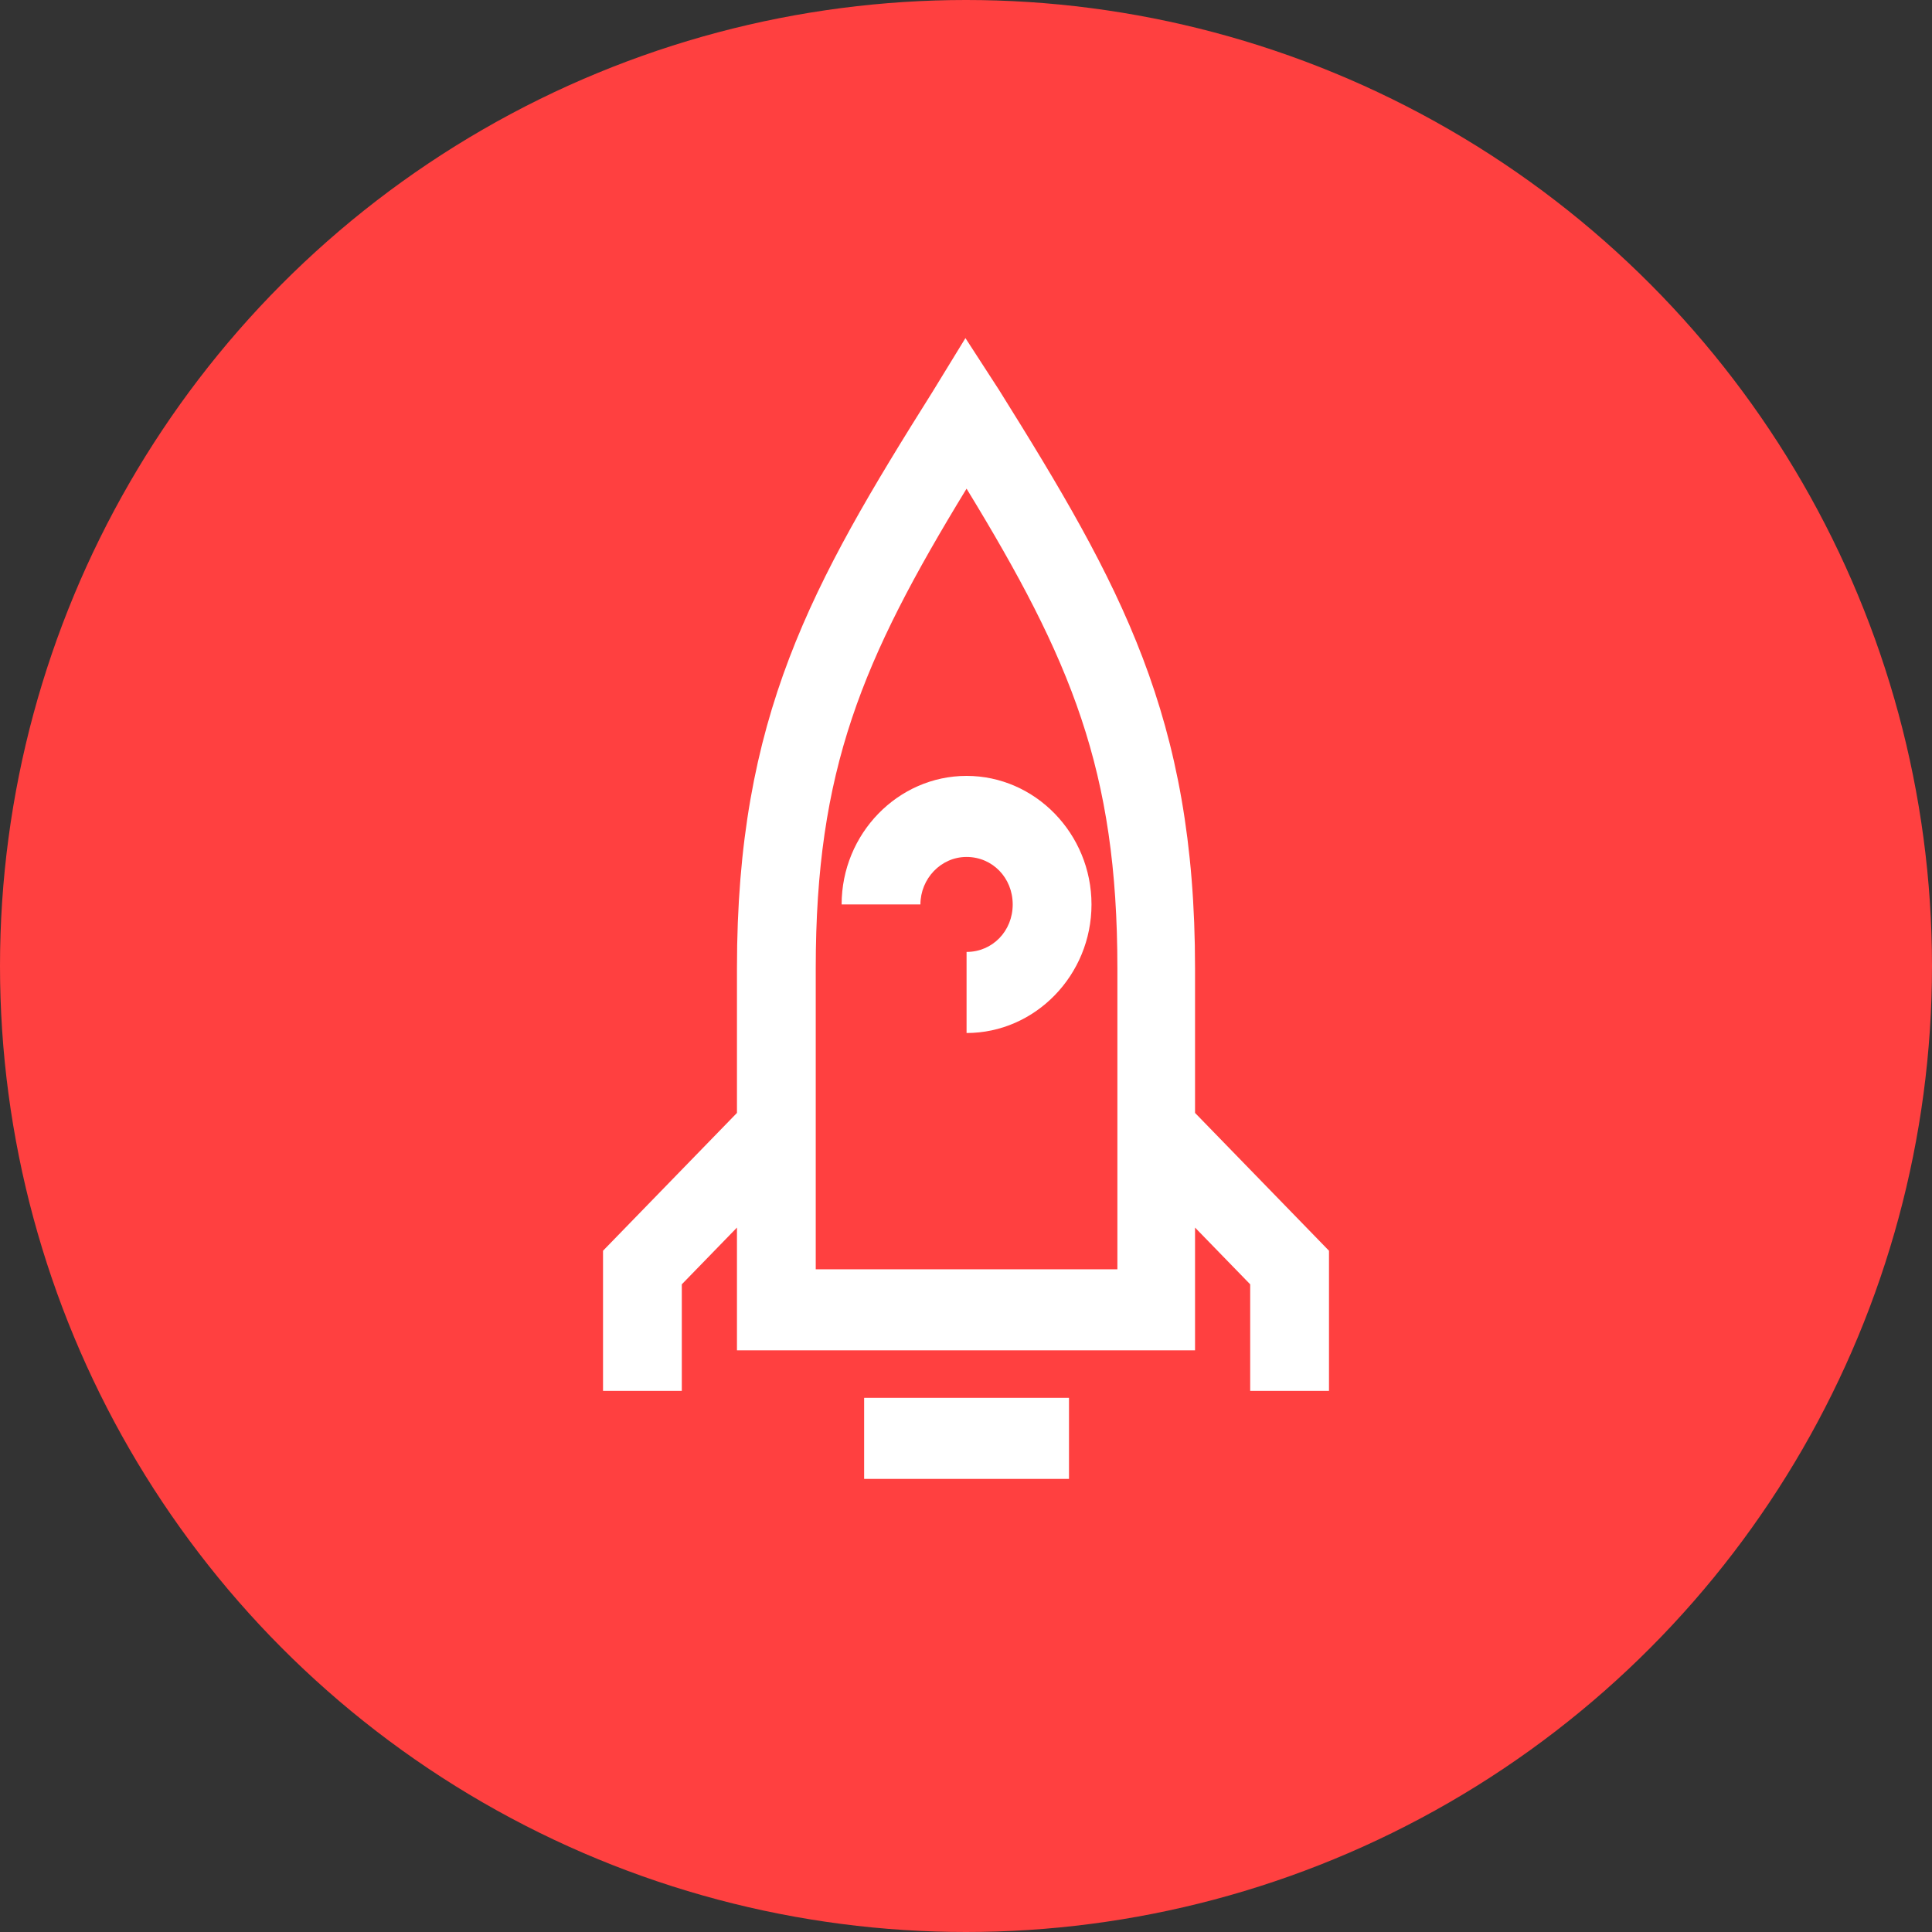
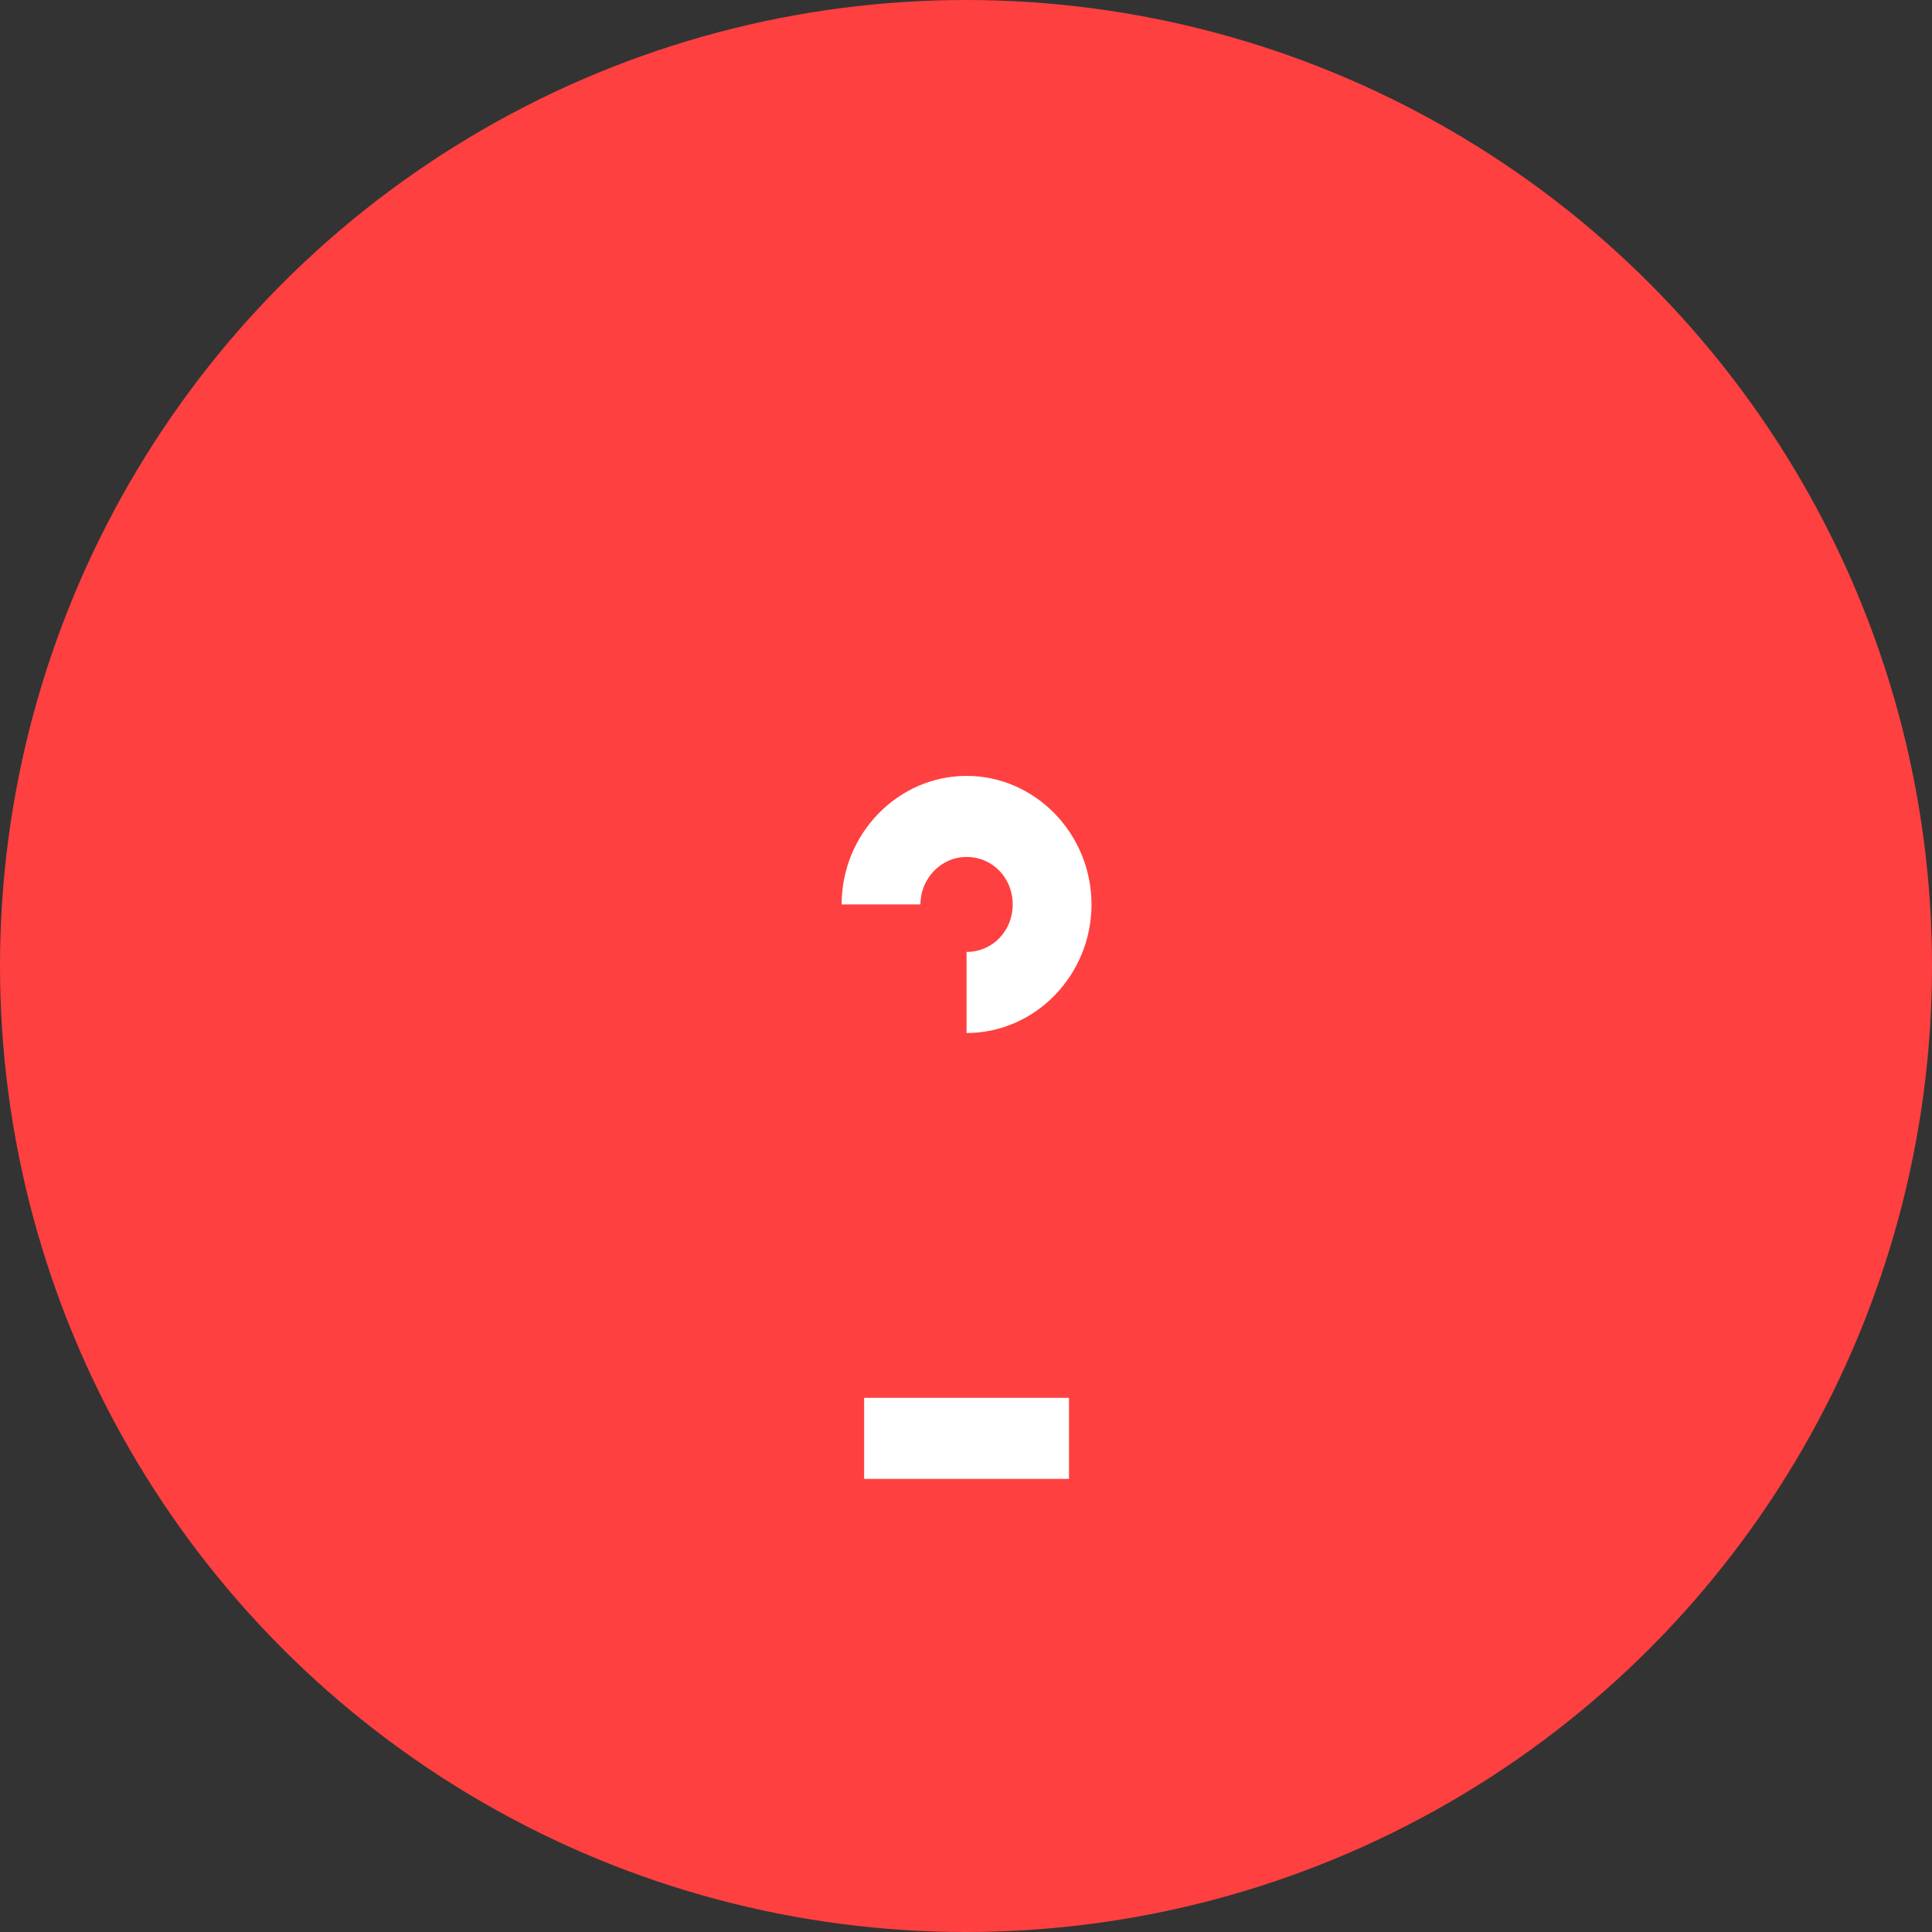
<svg xmlns="http://www.w3.org/2000/svg" width="120" height="120" viewBox="0 0 120 120" fill="none">
  <rect x="0" y="0" width="120" height="120" fill="#333333" stroke="none" />
  <circle cx="60" cy="60" r="60" fill="#FF4040" />
  <path d="M52.275 56.177H57.169C57.169 54.594 58.427 53.227 60.035 53.227C61.643 53.227 62.901 54.522 62.901 56.177C62.901 57.831 61.643 59.126 60.035 59.126V64.162C64.299 64.162 67.795 60.565 67.795 56.177C67.795 51.789 64.299 48.192 60.035 48.192C55.771 48.192 52.275 51.789 52.275 56.177Z" fill="white" />
-   <path d="M74.226 69.125V60.133C74.226 44.523 69.612 36.322 62.062 24.237L59.965 21L57.938 24.309C50.388 36.322 45.774 44.523 45.774 60.133V69.125L37.455 77.686V86.39H42.348V79.772L45.774 76.247V83.872H74.226V76.247L77.652 79.772V86.39H82.546V77.686L74.226 69.125ZM69.333 78.837H50.667V60.133C50.667 47.832 53.533 40.998 60.035 30.352C66.537 40.998 69.403 47.832 69.403 60.133V78.837H69.333Z" fill="white" />
  <path d="M66.397 86.822H53.673V91.857H66.397V86.822Z" fill="white" />
</svg>